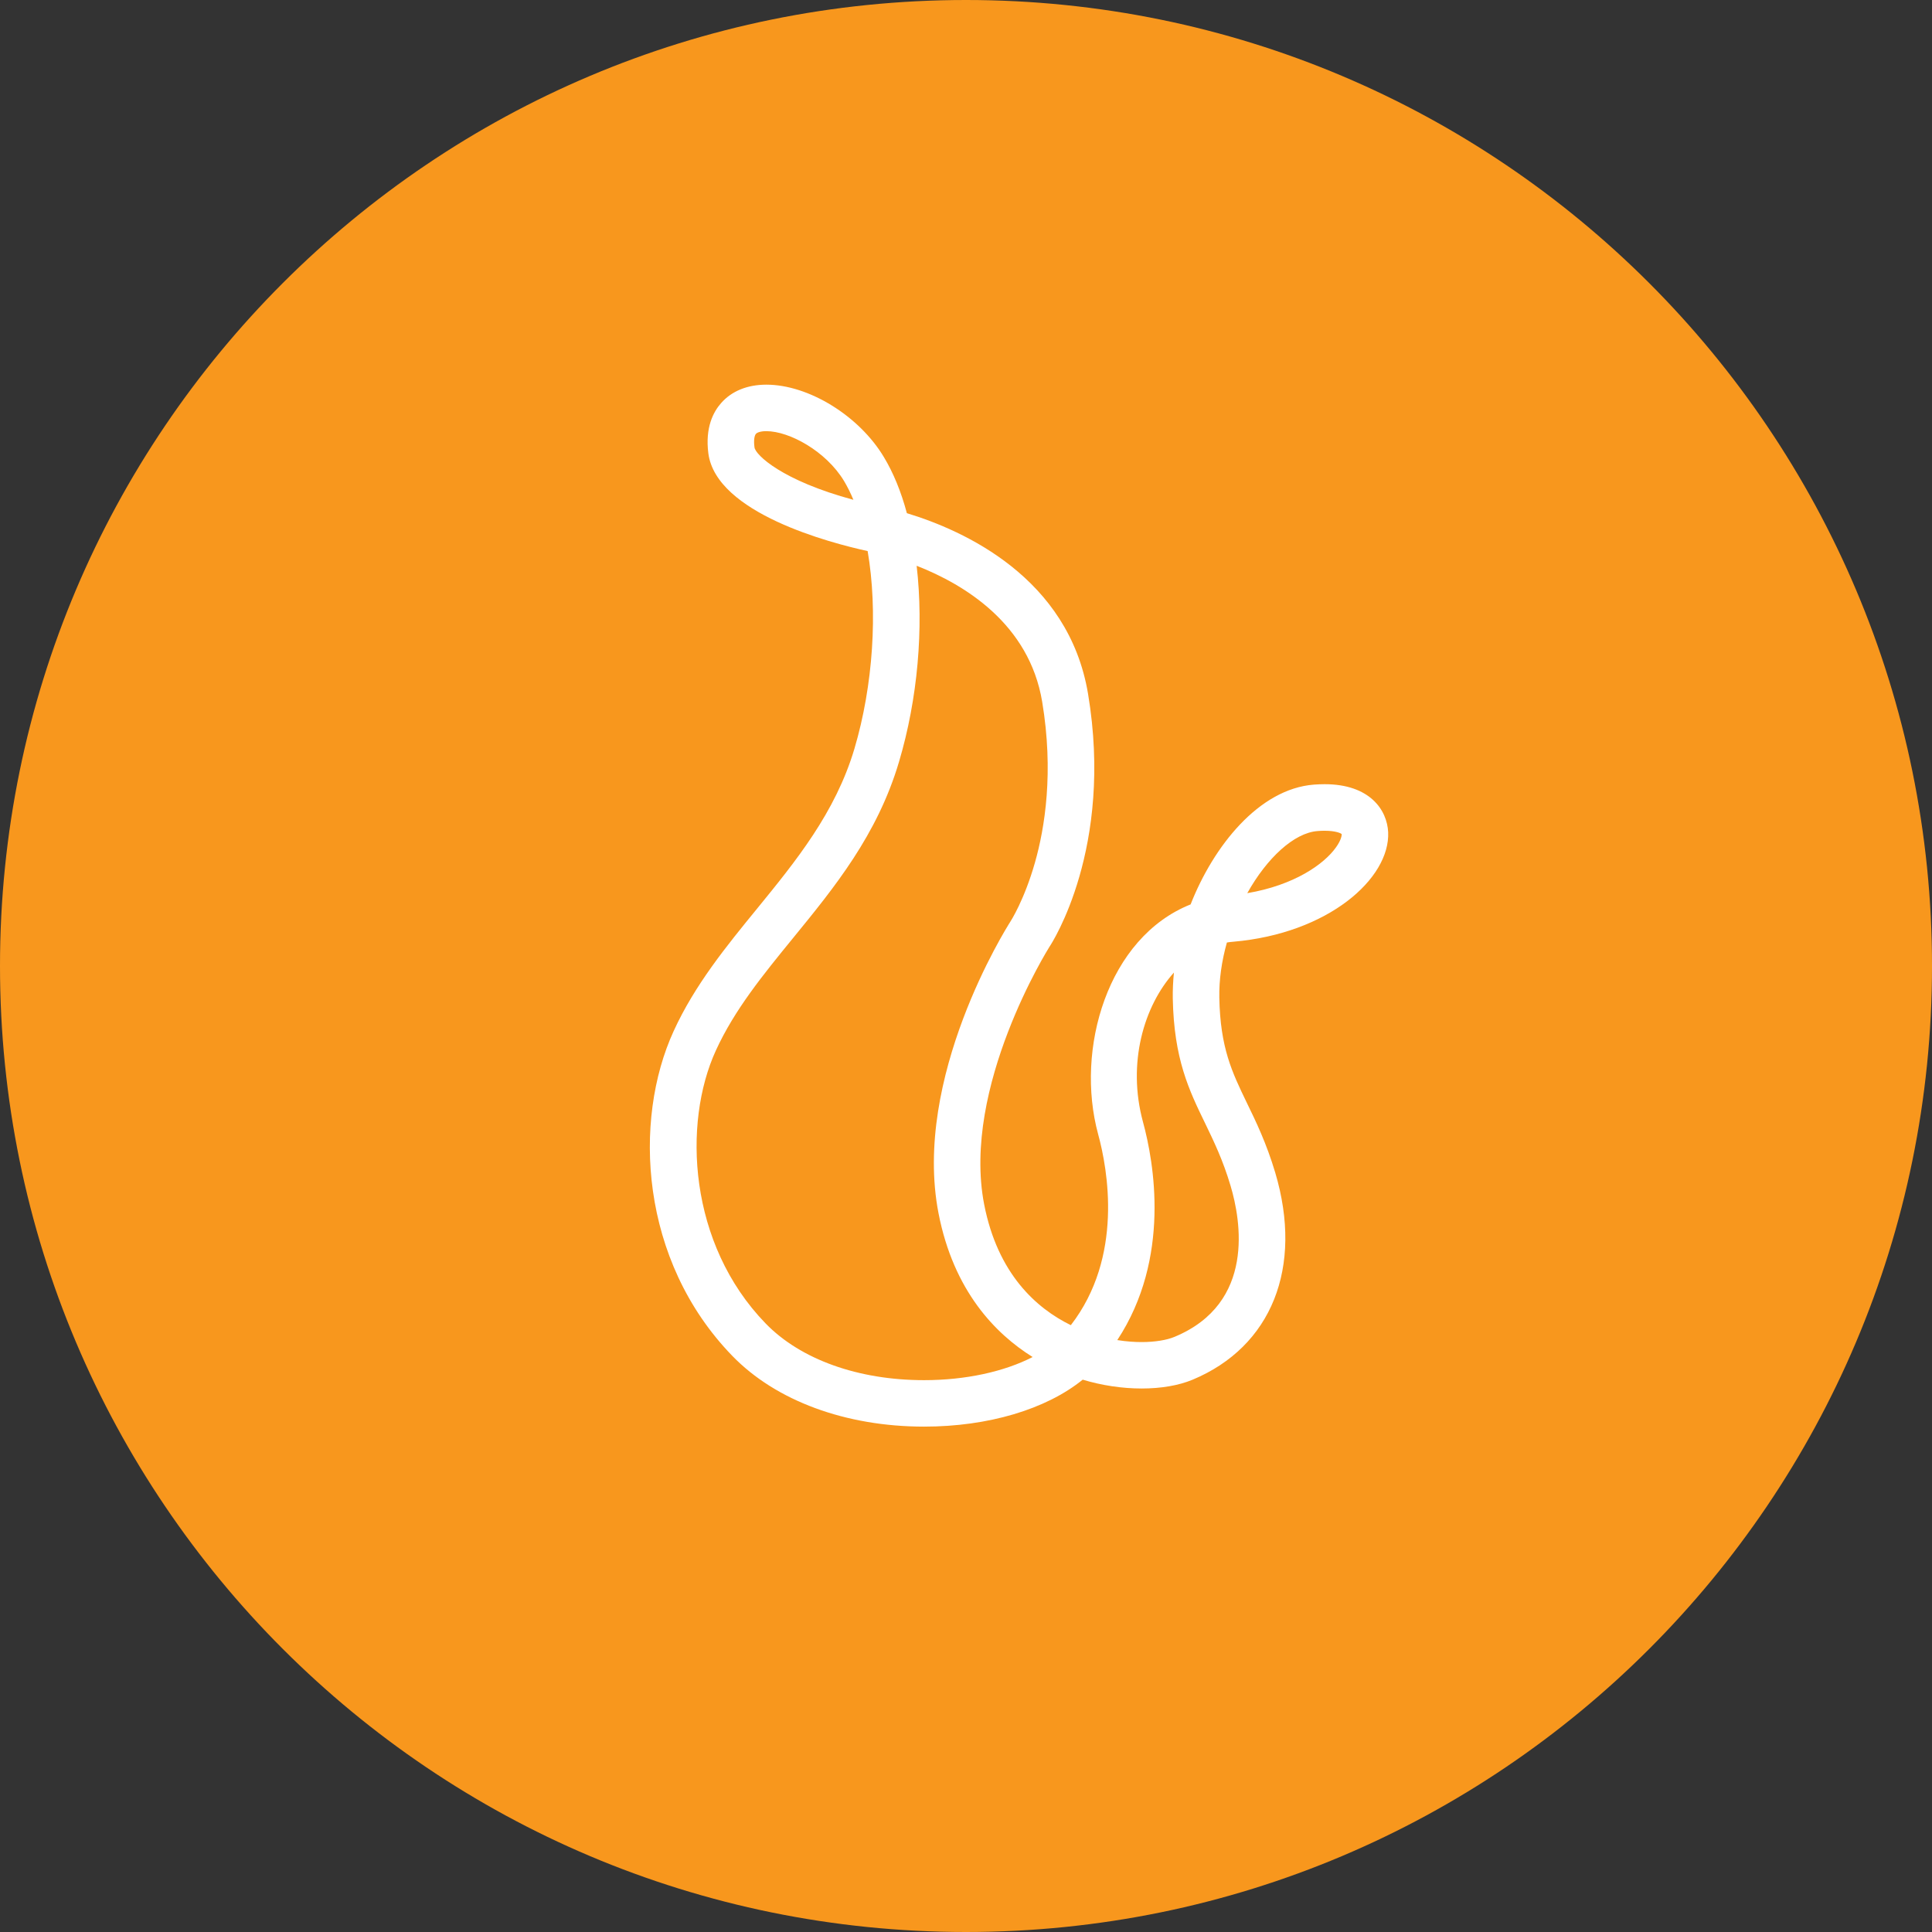
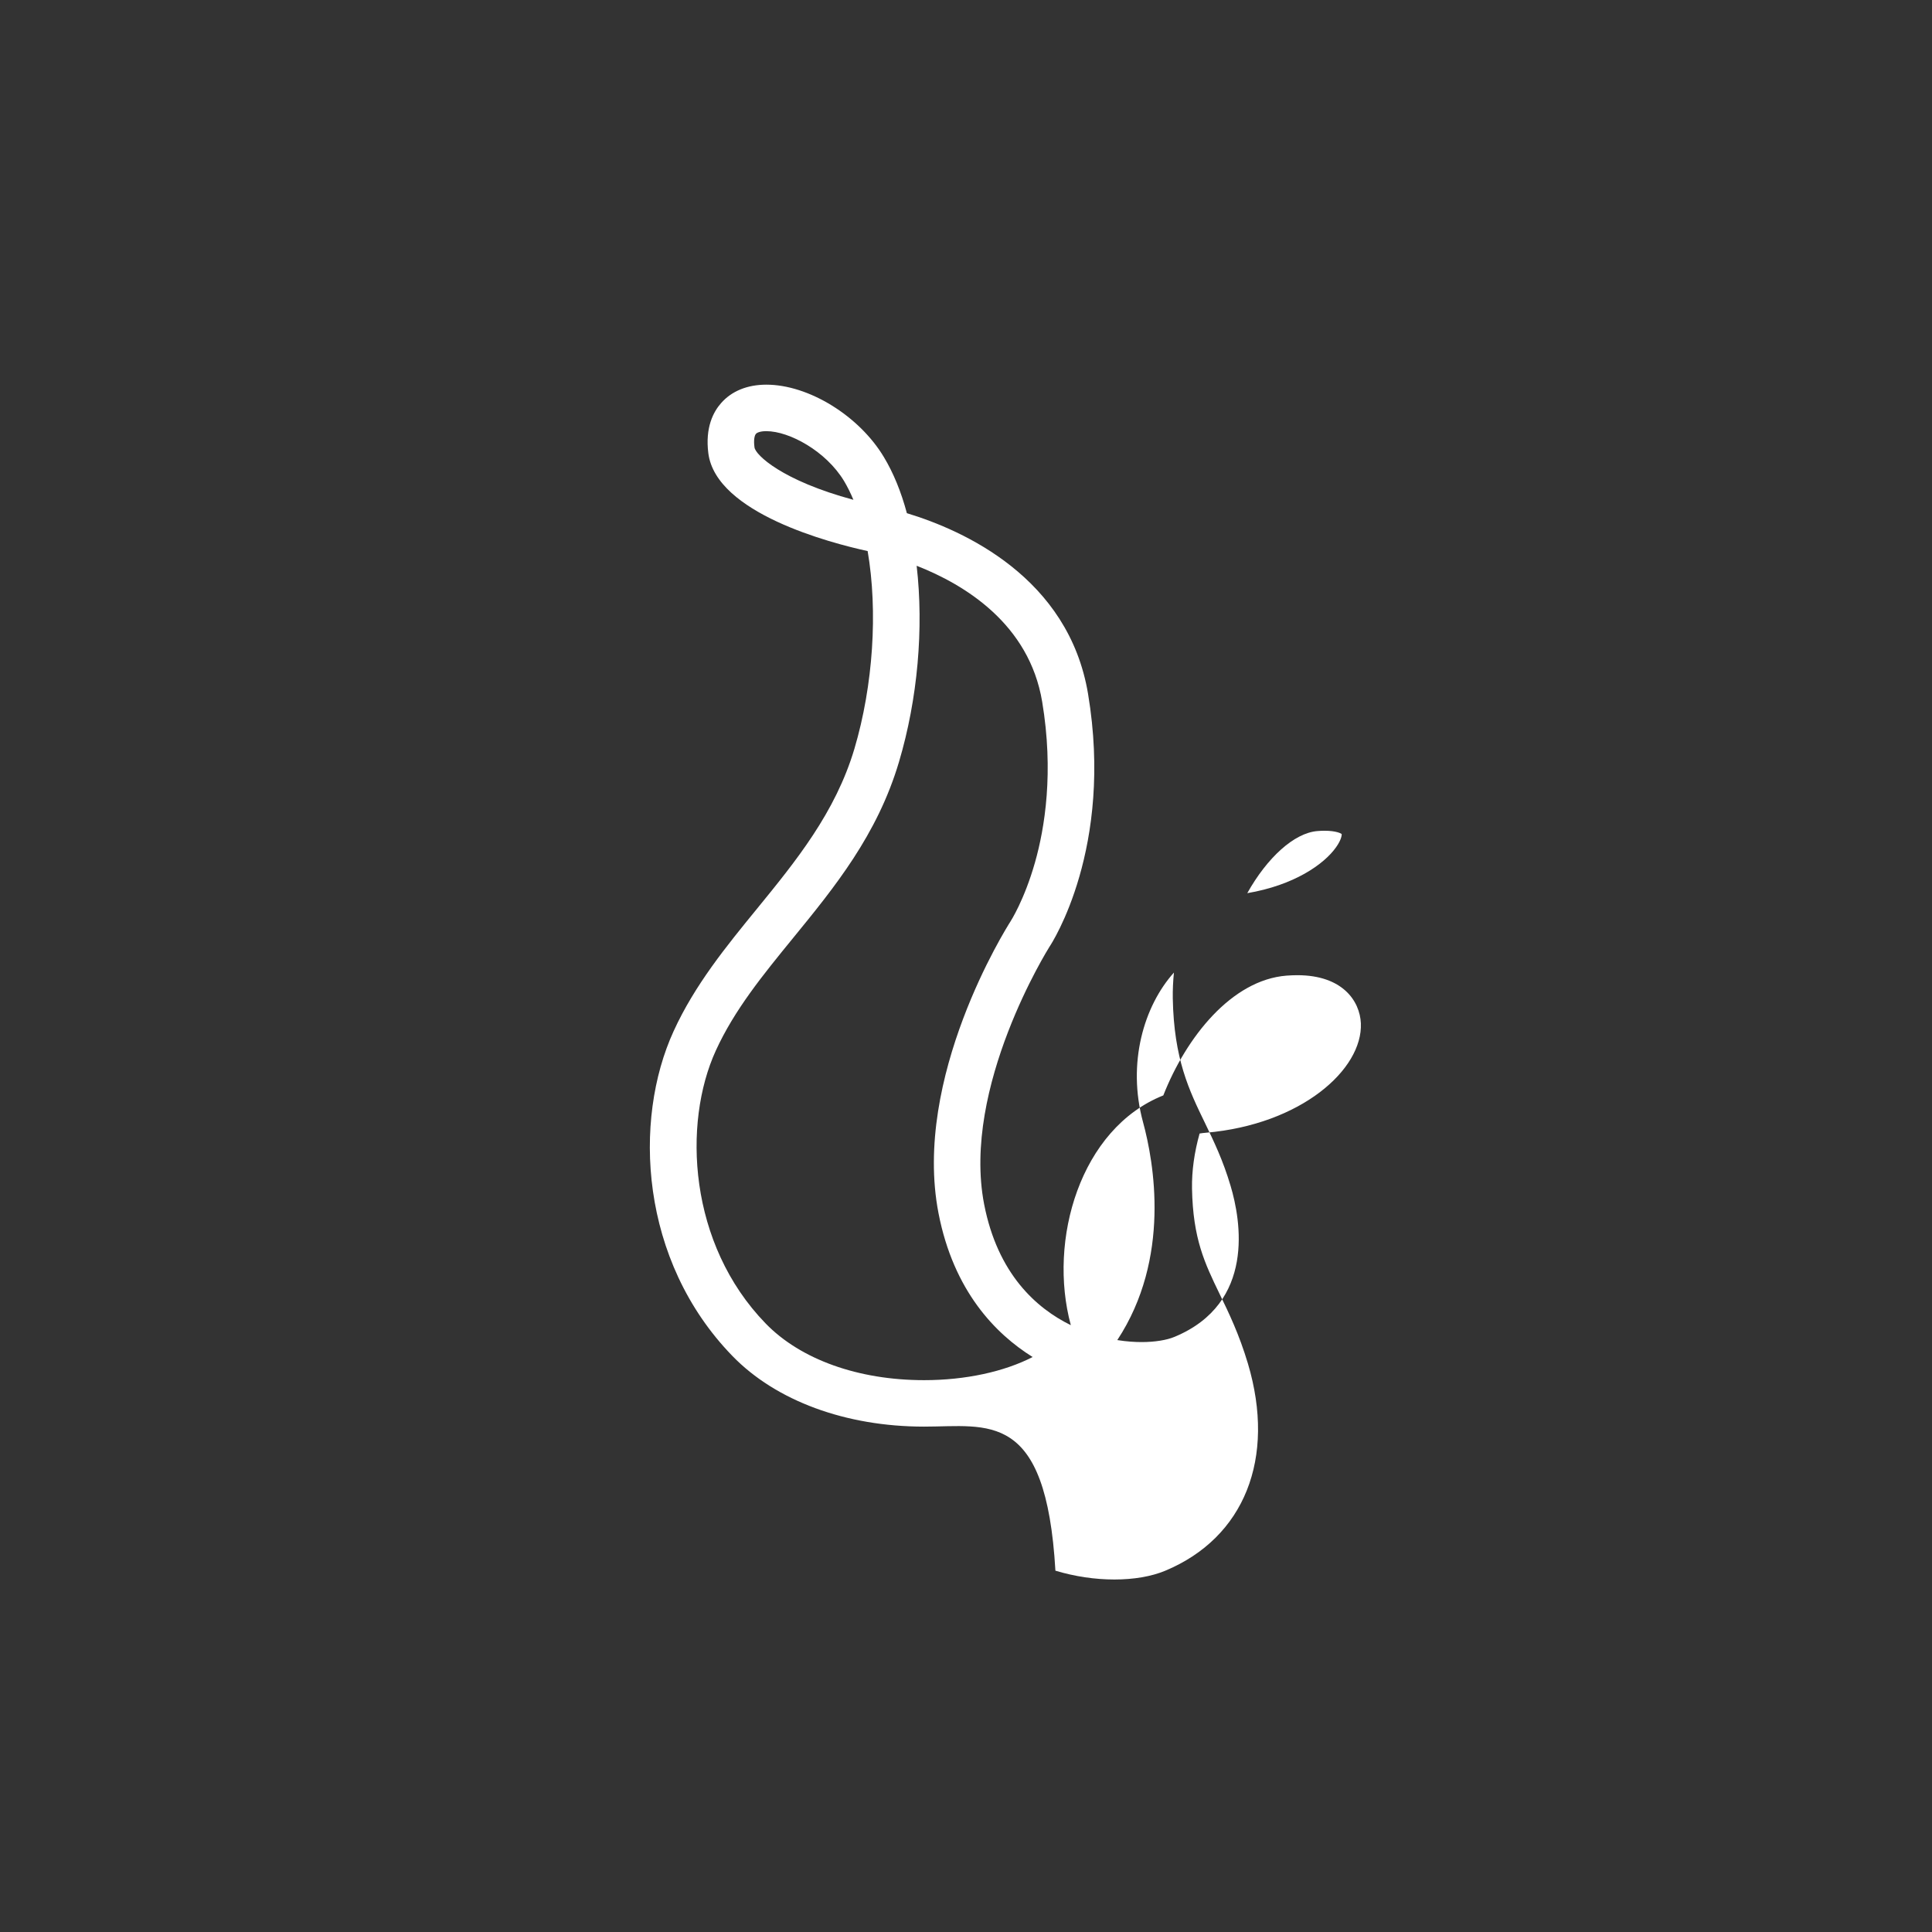
<svg xmlns="http://www.w3.org/2000/svg" version="1.1" x="0px" y="0px" width="130.665px" height="130.665px" viewBox="0 0 130.665 130.665" style="enable-background:new 0 0 130.665 130.665;" xml:space="preserve">
  <rect x="0" y="0" width="130.665" height="130.665" fill="#333333" stroke="none" />
  <style type="text/css">
	.st0{fill:#F8971D;}
	.st1{fill:#FFFFFF;}
</style>
  <defs>
</defs>
-   <path class="st0" d="M65.333,130.665L65.333,130.665C29.25,130.665,0,101.415,0,65.333v0C0,29.25,29.25,0,65.333,0h0  c36.082,0,65.333,29.25,65.333,65.333v0C130.665,101.415,101.415,130.665,65.333,130.665z" />
  <g>
-     <path class="st1" d="M62.498,96.485c-5.294,0-10.022-1.742-12.971-4.785c-6.255-6.447-6.734-15.929-3.967-21.965   c1.425-3.12,3.569-5.744,5.642-8.281c2.605-3.193,5.299-6.492,6.584-10.817c1.27-4.281,1.593-9.302,0.894-13.367   c-2.49-0.543-10.251-2.555-10.774-6.613c-0.224-1.747,0.344-2.809,0.862-3.393c0.714-0.816,1.778-1.248,3.06-1.248   c2.861,0,6.279,2.107,7.951,4.899c0.642,1.065,1.164,2.337,1.555,3.793c3.836,1.163,10.943,4.354,12.254,12.226   c1.735,10.406-2.436,16.844-2.619,17.112c-0.041,0.071-5.946,9.466-4.41,17.403c0.915,4.699,3.519,7.026,5.863,8.176   c3.566-4.612,2.501-10.522,1.846-12.918c-1.564-5.758,0.642-13.305,6.255-15.54c1.545-3.932,4.612-7.806,8.333-8.101   c0.252-0.018,0.494-0.029,0.729-0.029c3.067,0,4.23,1.75,4.299,3.252c0.133,3.123-4.042,6.846-10.479,7.403   c-0.143,0.012-0.291,0.028-0.428,0.052c-0.357,1.267-0.534,2.542-0.513,3.724c0.063,3.401,0.86,5.044,1.863,7.121   c0.623,1.278,1.323,2.726,1.919,4.718c1.906,6.409-0.241,11.776-5.593,14.007c-0.934,0.389-2.123,0.593-3.44,0.593   c-1.316,0-2.678-0.203-3.988-0.597C70.749,95.315,66.831,96.485,62.498,96.485z M61.995,38.264   c0.487,4.223,0.074,9.003-1.195,13.265c-1.464,4.933-4.361,8.482-7.164,11.913c-2.036,2.495-3.96,4.849-5.22,7.603   c-2.263,4.939-1.85,13.092,3.367,18.465c2.364,2.436,6.267,3.833,10.715,3.833c2.806,0,5.422-0.575,7.341-1.565   c-2.509-1.565-5.344-4.459-6.366-9.727c-1.779-9.182,4.59-19.293,4.86-19.718c0.022-0.034,0.944-1.462,1.664-4   c0.665-2.334,1.282-6.117,0.487-10.876C69.607,42.196,65.245,39.537,61.995,38.264z M75.565,90.633   c0.649,0.103,1.207,0.134,1.647,0.134c0.879,0,1.692-0.128,2.231-0.356c5.484-2.282,4.473-7.895,3.786-10.202   c-0.519-1.751-1.136-3.019-1.729-4.249c-1.084-2.231-2.105-4.341-2.182-8.433c-0.009-0.572,0.018-1.157,0.077-1.75   c-2.032,2.263-3.175,6.123-2.092,10.106C78.042,78.595,79.209,85.091,75.565,90.633z M89.583,56.185   c-0.15,0-0.313,0.007-0.481,0.021c-1.577,0.124-3.407,1.806-4.746,4.2c3.169-0.536,5.195-1.955,6.006-3.107   c0.369-0.518,0.391-0.839,0.376-0.895C90.694,56.365,90.363,56.185,89.583,56.185z M51.827,29.16c-0.398,0-0.625,0.094-0.702,0.183   c-0.09,0.103-0.168,0.398-0.097,0.916c0.065,0.507,1.862,2.243,6.689,3.544c-0.192-0.462-0.403-0.885-0.63-1.267   C55.871,30.517,53.389,29.16,51.827,29.16z" />
+     <path class="st1" d="M62.498,96.485c-5.294,0-10.022-1.742-12.971-4.785c-6.255-6.447-6.734-15.929-3.967-21.965   c1.425-3.12,3.569-5.744,5.642-8.281c2.605-3.193,5.299-6.492,6.584-10.817c1.27-4.281,1.593-9.302,0.894-13.367   c-2.49-0.543-10.251-2.555-10.774-6.613c-0.224-1.747,0.344-2.809,0.862-3.393c0.714-0.816,1.778-1.248,3.06-1.248   c2.861,0,6.279,2.107,7.951,4.899c0.642,1.065,1.164,2.337,1.555,3.793c3.836,1.163,10.943,4.354,12.254,12.226   c1.735,10.406-2.436,16.844-2.619,17.112c-0.041,0.071-5.946,9.466-4.41,17.403c0.915,4.699,3.519,7.026,5.863,8.176   c-1.564-5.758,0.642-13.305,6.255-15.54c1.545-3.932,4.612-7.806,8.333-8.101   c0.252-0.018,0.494-0.029,0.729-0.029c3.067,0,4.23,1.75,4.299,3.252c0.133,3.123-4.042,6.846-10.479,7.403   c-0.143,0.012-0.291,0.028-0.428,0.052c-0.357,1.267-0.534,2.542-0.513,3.724c0.063,3.401,0.86,5.044,1.863,7.121   c0.623,1.278,1.323,2.726,1.919,4.718c1.906,6.409-0.241,11.776-5.593,14.007c-0.934,0.389-2.123,0.593-3.44,0.593   c-1.316,0-2.678-0.203-3.988-0.597C70.749,95.315,66.831,96.485,62.498,96.485z M61.995,38.264   c0.487,4.223,0.074,9.003-1.195,13.265c-1.464,4.933-4.361,8.482-7.164,11.913c-2.036,2.495-3.96,4.849-5.22,7.603   c-2.263,4.939-1.85,13.092,3.367,18.465c2.364,2.436,6.267,3.833,10.715,3.833c2.806,0,5.422-0.575,7.341-1.565   c-2.509-1.565-5.344-4.459-6.366-9.727c-1.779-9.182,4.59-19.293,4.86-19.718c0.022-0.034,0.944-1.462,1.664-4   c0.665-2.334,1.282-6.117,0.487-10.876C69.607,42.196,65.245,39.537,61.995,38.264z M75.565,90.633   c0.649,0.103,1.207,0.134,1.647,0.134c0.879,0,1.692-0.128,2.231-0.356c5.484-2.282,4.473-7.895,3.786-10.202   c-0.519-1.751-1.136-3.019-1.729-4.249c-1.084-2.231-2.105-4.341-2.182-8.433c-0.009-0.572,0.018-1.157,0.077-1.75   c-2.032,2.263-3.175,6.123-2.092,10.106C78.042,78.595,79.209,85.091,75.565,90.633z M89.583,56.185   c-0.15,0-0.313,0.007-0.481,0.021c-1.577,0.124-3.407,1.806-4.746,4.2c3.169-0.536,5.195-1.955,6.006-3.107   c0.369-0.518,0.391-0.839,0.376-0.895C90.694,56.365,90.363,56.185,89.583,56.185z M51.827,29.16c-0.398,0-0.625,0.094-0.702,0.183   c-0.09,0.103-0.168,0.398-0.097,0.916c0.065,0.507,1.862,2.243,6.689,3.544c-0.192-0.462-0.403-0.885-0.63-1.267   C55.871,30.517,53.389,29.16,51.827,29.16z" />
  </g>
</svg>